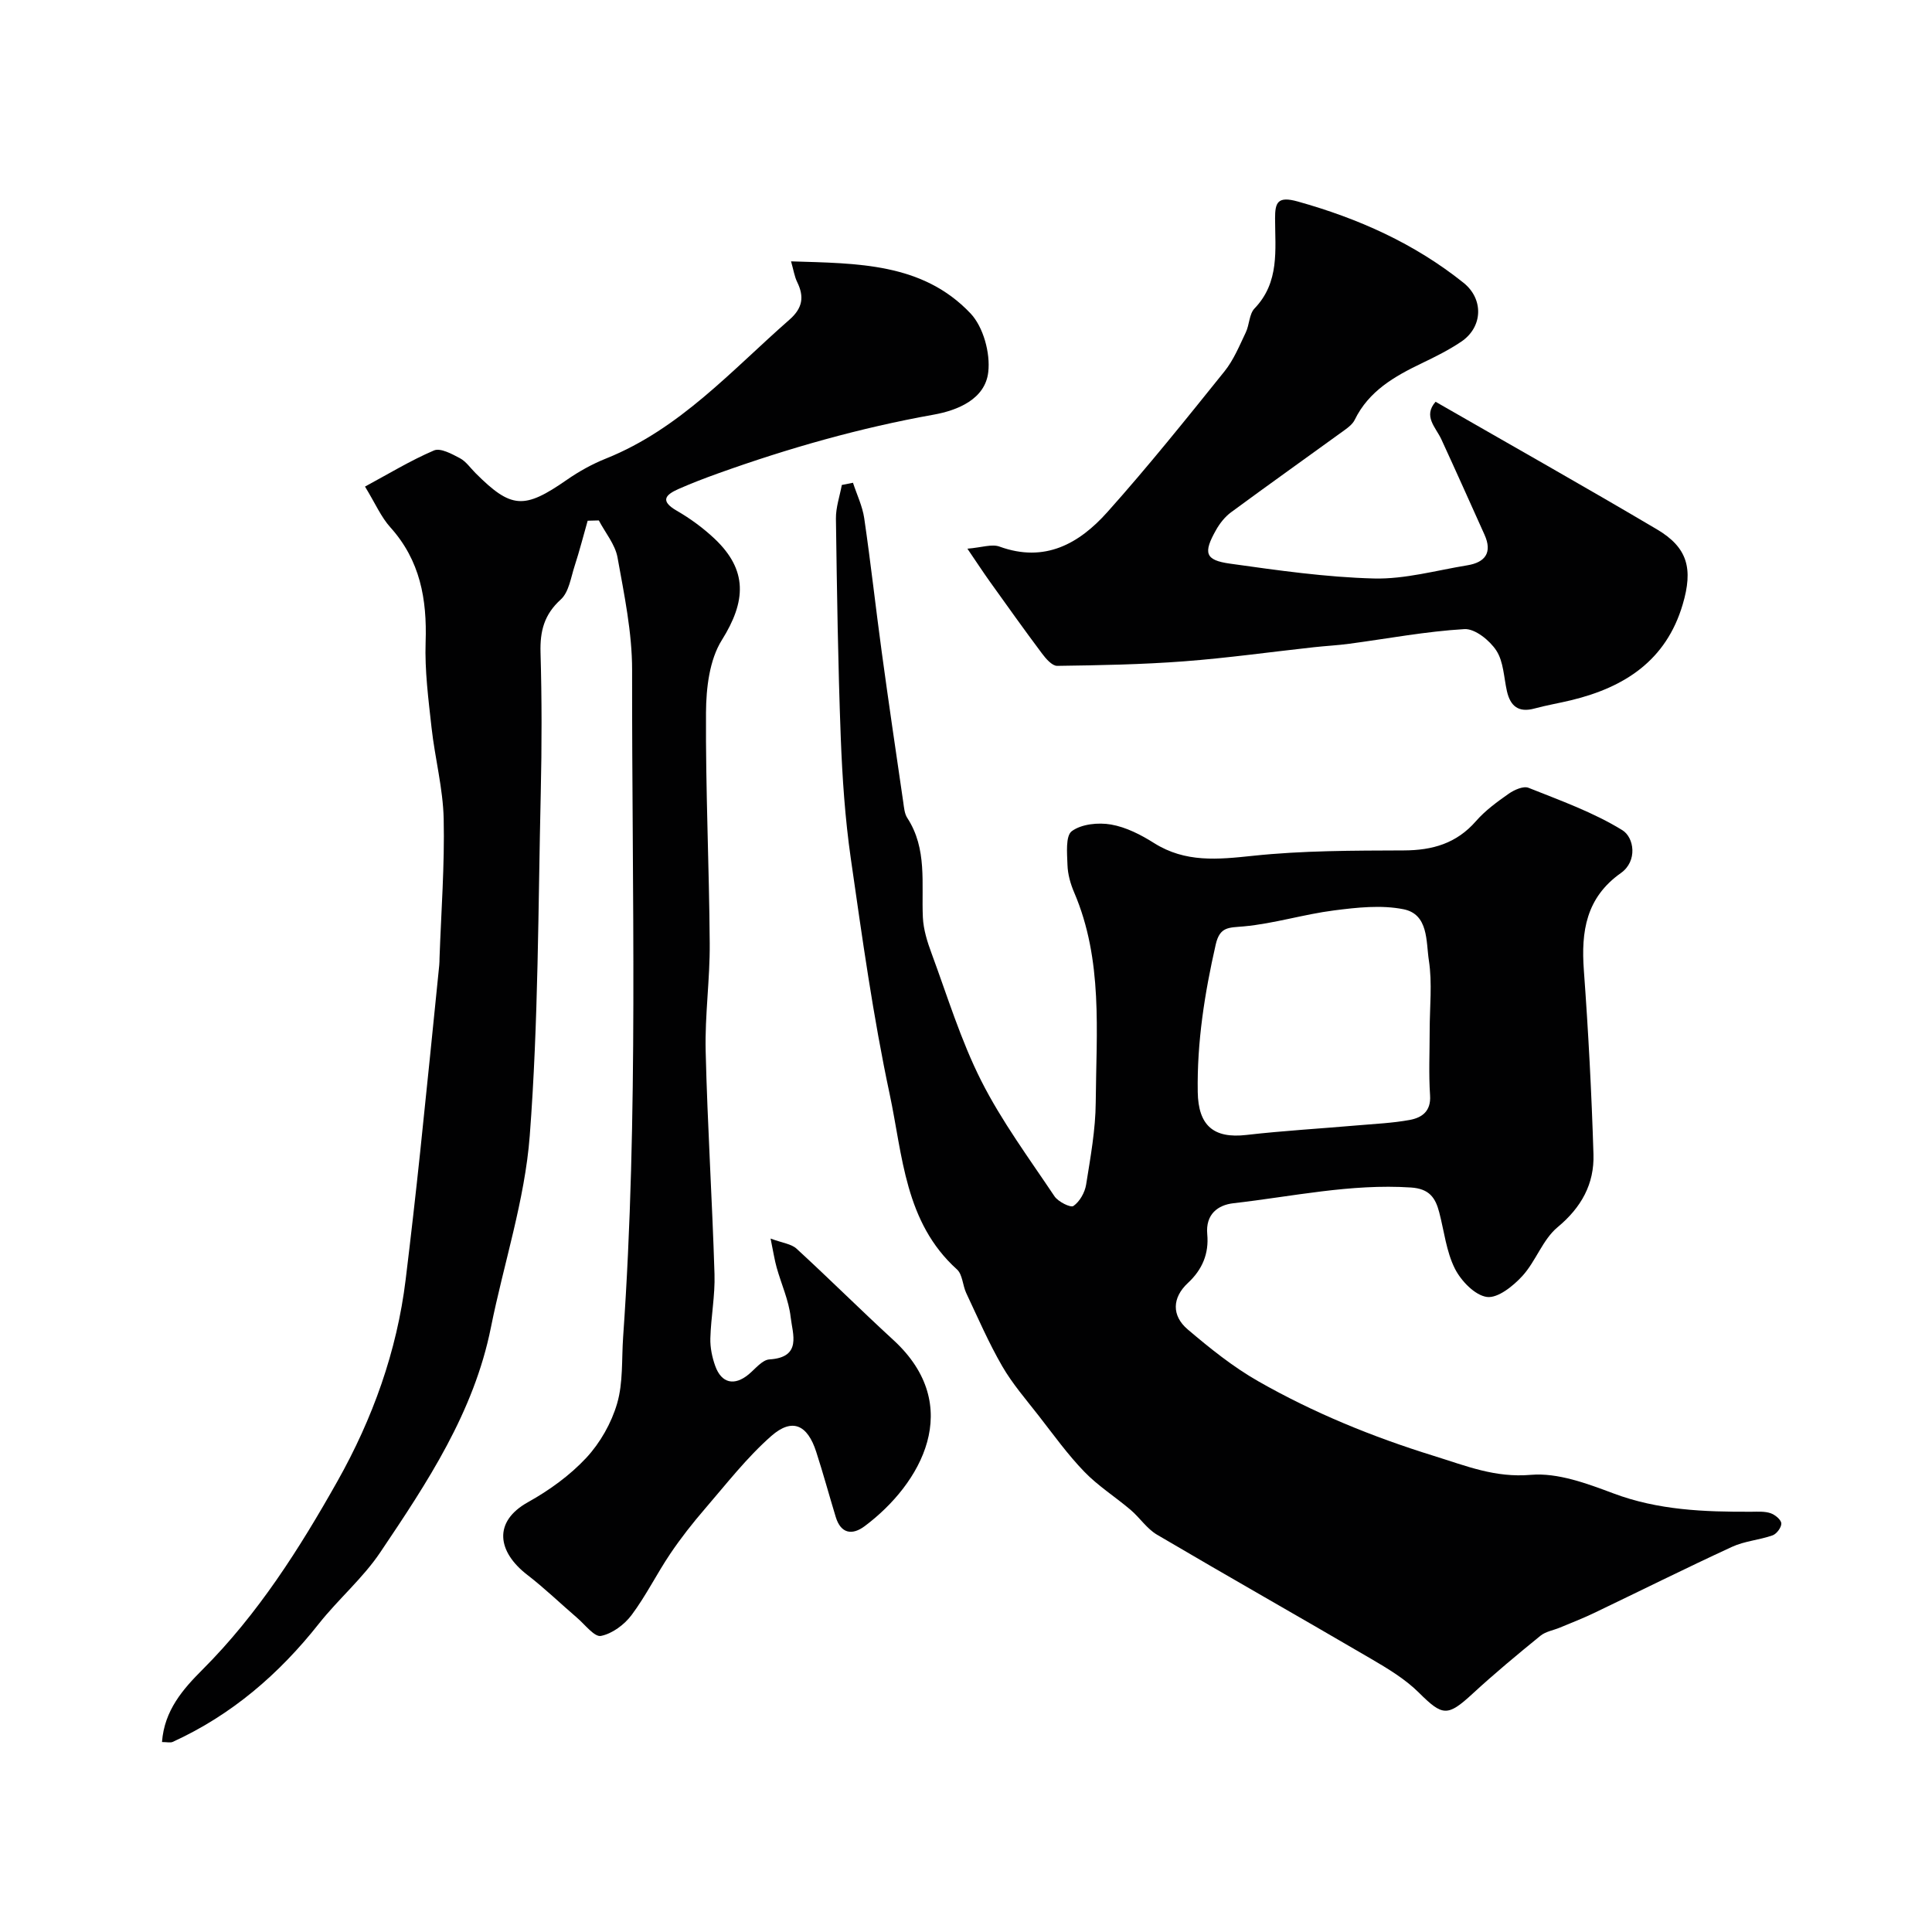
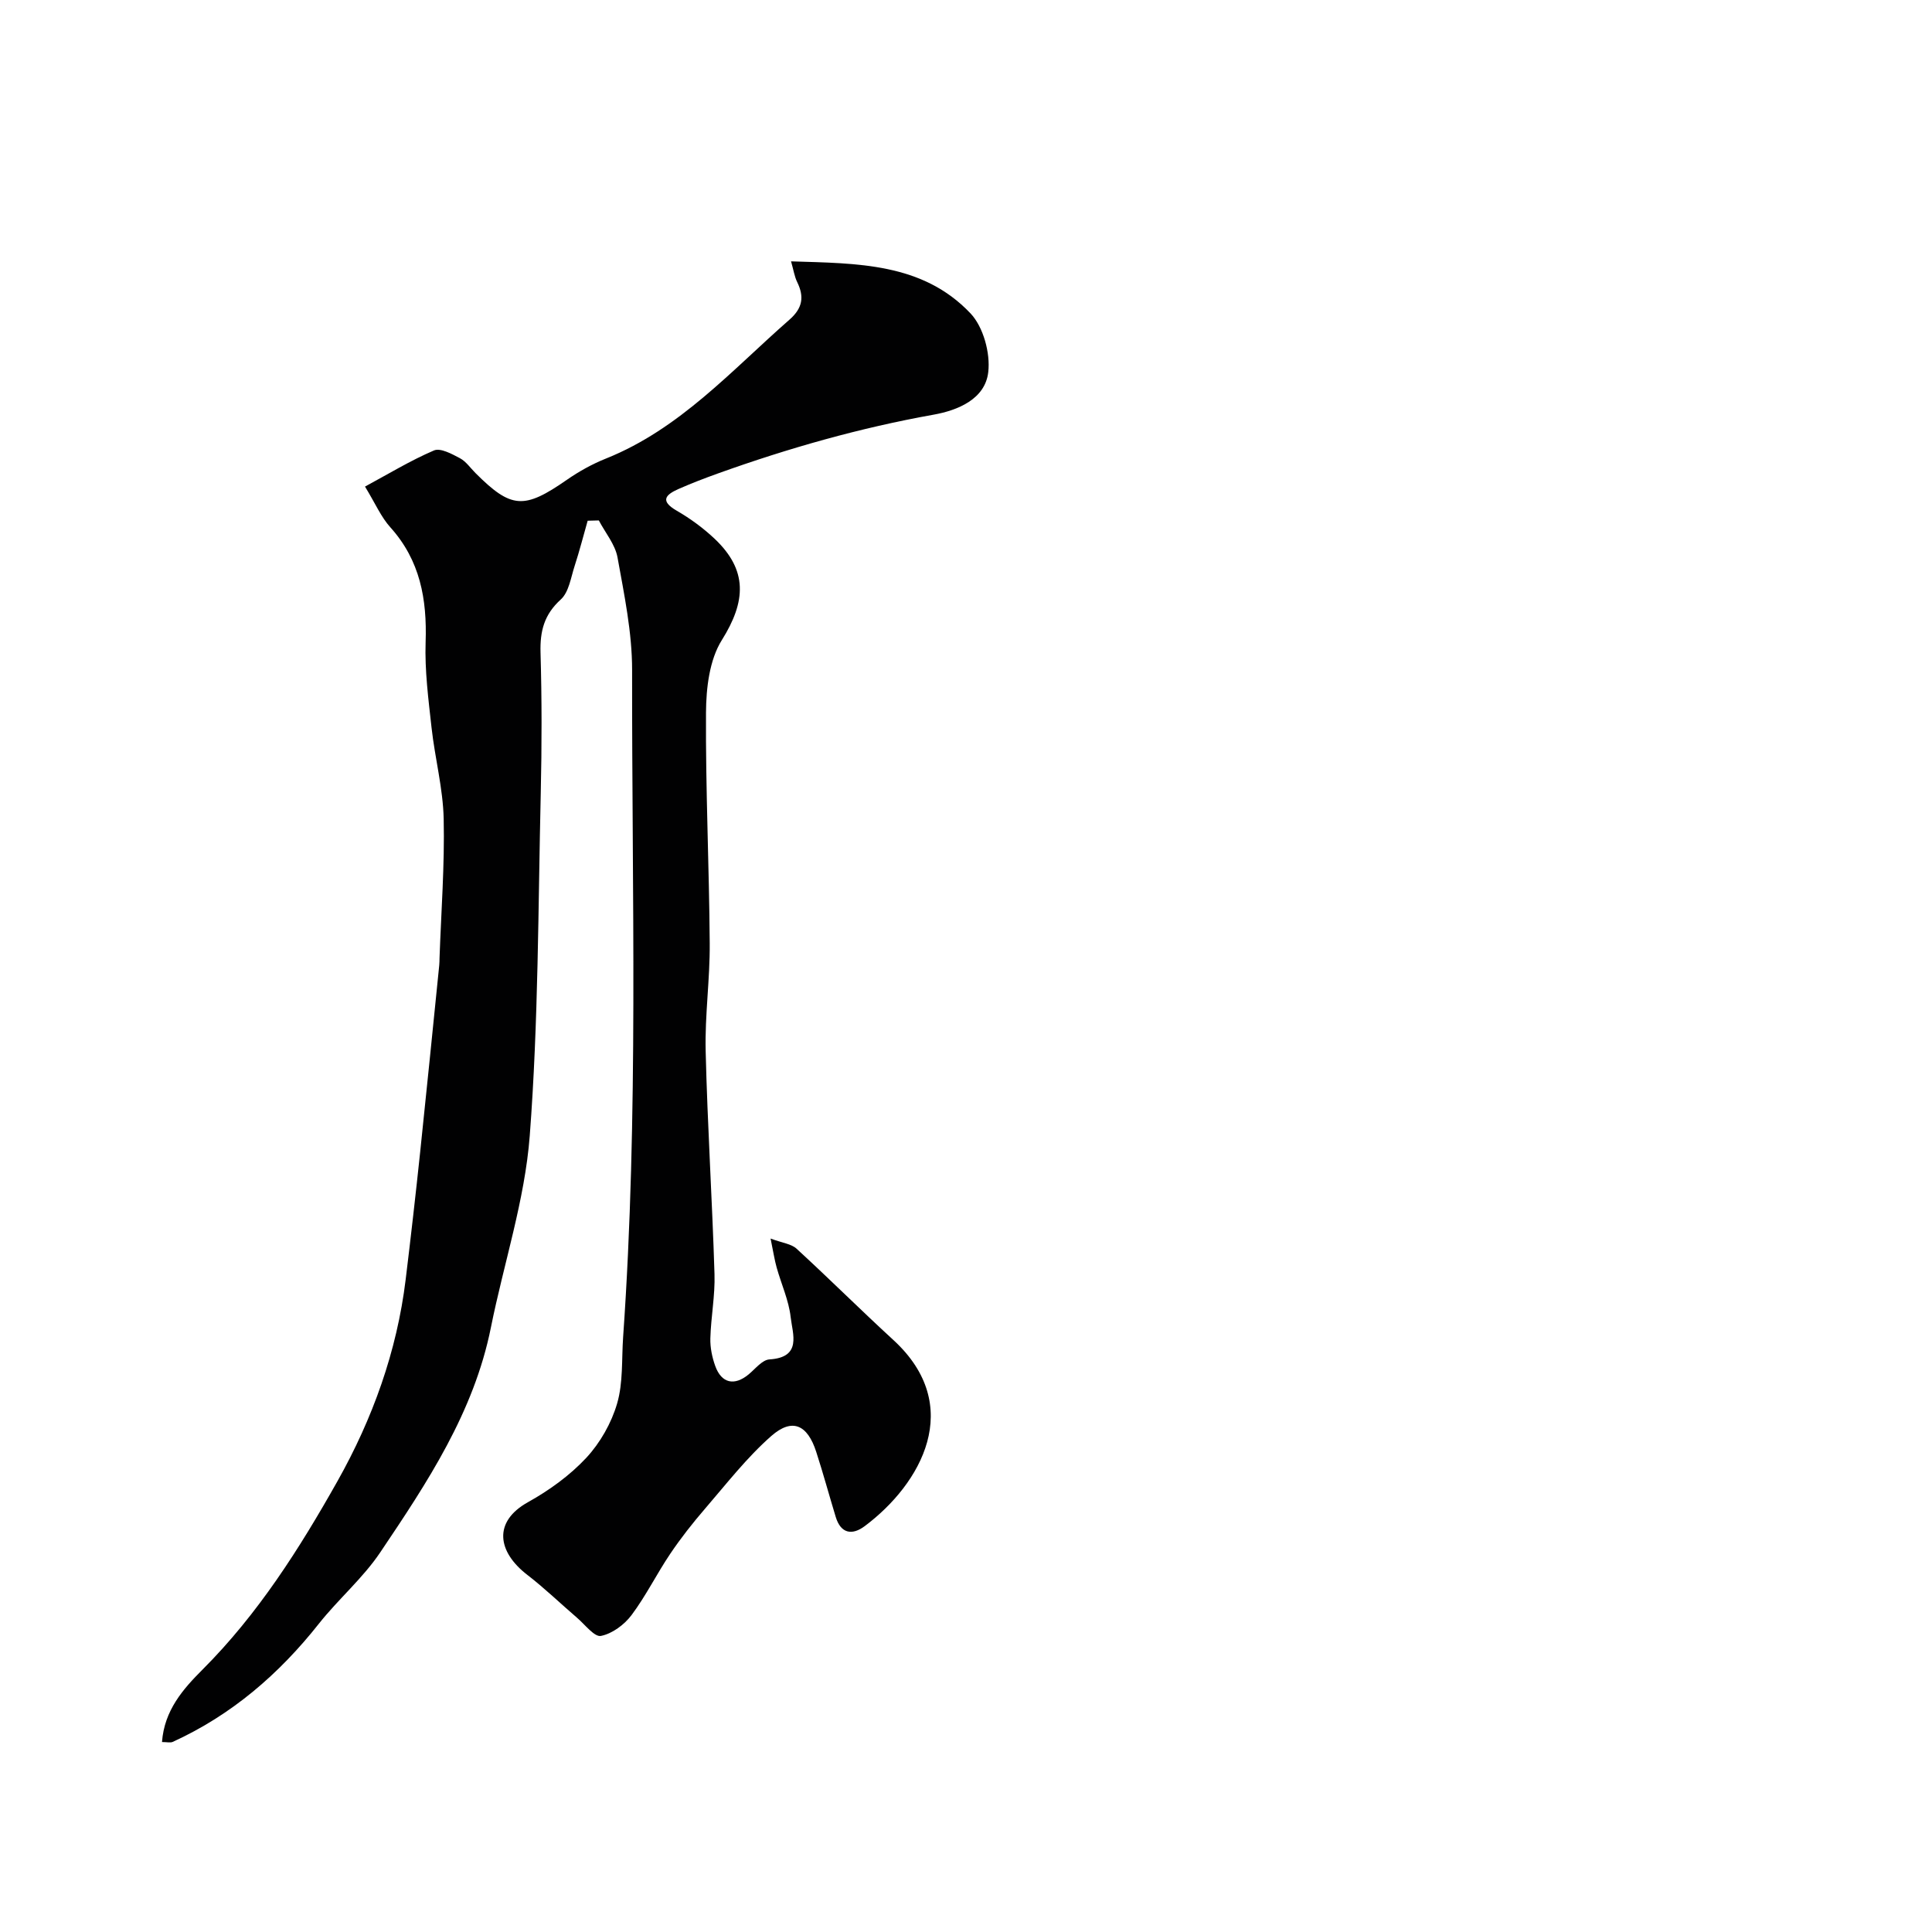
<svg xmlns="http://www.w3.org/2000/svg" enable-background="new 0 0 400 400" viewBox="0 0 400 400">
  <g fill="#010102">
-     <path d="m176.6 99.95c.8 2.45 1.96 4.84 2.33 7.35 1.35 9.23 2.37 18.5 3.63 27.74 1.41 10.36 2.94 20.7 4.45 31.04.16 1.11.25 2.37.83 3.26 4.18 6.41 2.91 13.6 3.23 20.6.12 2.52.92 5.08 1.81 7.47 3.27 8.85 6.04 17.97 10.27 26.35 4.24 8.39 9.92 16.07 15.17 23.92.76 1.13 3.34 2.42 3.93 2 1.3-.91 2.36-2.79 2.62-4.42.9-5.65 1.95-11.36 1.99-17.06.11-14.61 1.54-29.42-4.47-43.44-.76-1.77-1.32-3.76-1.38-5.67-.08-2.42-.43-6.03.9-7.01 2.01-1.48 5.49-1.83 8.12-1.37 3.11.54 6.19 2.12 8.91 3.84 6.49 4.09 13.2 3.4 20.42 2.64 10.35-1.1 20.84-1.08 31.28-1.12 5.96-.02 10.92-1.45 14.95-6.07 1.92-2.2 4.38-3.99 6.79-5.68 1.13-.79 3.03-1.64 4.09-1.21 6.61 2.64 13.42 5.07 19.42 8.77 2.45 1.51 3.19 6.4-.3 8.87-7.21 5.1-8.26 12.07-7.67 20.13.93 12.68 1.6 25.39 1.99 38.1.19 6.13-2.49 11-7.44 15.11-3.08 2.56-4.49 7.04-7.28 10.09-1.91 2.09-5.1 4.65-7.35 4.34-2.49-.35-5.35-3.33-6.63-5.88-1.77-3.53-2.21-7.72-3.23-11.63-.79-3.04-2.06-4.9-5.86-5.15-12.46-.82-24.56 1.87-36.78 3.26-3.21.37-5.77 2.3-5.39 6.42.36 3.96-.98 7.28-4.02 10.1-3.26 3.04-3.38 6.75-.03 9.6 4.59 3.9 9.37 7.75 14.58 10.72 11.49 6.55 23.62 11.51 36.36 15.46 6.75 2.09 12.67 4.57 20.12 3.93 5.54-.47 11.58 1.78 17.02 3.82 9.34 3.52 18.92 3.86 28.64 3.82 1.32-.01 2.74-.11 3.95.3.92.31 2.17 1.32 2.23 2.1.06.81-.96 2.19-1.81 2.49-2.74.97-5.79 1.17-8.4 2.38-9.59 4.42-19.04 9.14-28.57 13.7-2.31 1.11-4.71 2.03-7.07 3.02-1.34.56-2.93.8-4.01 1.68-4.78 3.89-9.53 7.83-14.06 12.01-5.21 4.8-6.22 4.64-11.13-.24-2.85-2.83-6.46-4.99-9.97-7.04-14.72-8.61-29.56-17.01-44.25-25.66-2.09-1.23-3.54-3.5-5.44-5.12-3.16-2.69-6.75-4.95-9.61-7.92-3.45-3.57-6.38-7.66-9.44-11.59-2.61-3.35-5.43-6.59-7.54-10.24-2.81-4.86-5.05-10.05-7.45-15.14-.75-1.6-.76-3.85-1.92-4.9-10.82-9.75-11.23-23.59-13.93-36.27-3.44-16.11-5.7-32.48-8.05-48.8-1.19-8.29-1.76-16.7-2.08-25.08-.57-15.09-.79-30.19-1-45.29-.03-2.32.79-4.65 1.22-6.97.77-.15 1.54-.3 2.31-.46zm119.4 113.35c0-4.83.56-9.75-.17-14.47-.6-3.89-.04-9.54-5.25-10.58-4.6-.92-9.62-.37-14.37.24-6.28.8-12.42 2.73-18.71 3.31-3.06.28-4.94-.01-5.8 3.76-2.29 10.07-3.89 20.17-3.72 30.53.11 6.97 3.3 9.67 10.07 8.89 7.66-.88 15.38-1.32 23.07-1.99 3.59-.31 7.22-.47 10.76-1.12 2.51-.47 4.42-1.78 4.2-5.08-.3-4.48-.08-9-.08-13.49z" />
    <path d="m121.67 107.81c-.89 3.12-1.69 6.26-2.69 9.34-.79 2.41-1.19 5.44-2.88 6.97-3.45 3.13-4.31 6.55-4.19 10.98.28 9.66.27 19.33.05 28.99-.55 23.69-.48 47.44-2.28 71.04-1.02 13.36-5.38 26.44-8.04 39.69-3.52 17.58-13.19 32.13-22.92 46.59-3.6 5.35-8.67 9.67-12.7 14.76-8.27 10.46-18.08 18.91-30.26 24.47-.49.22-1.18.03-2.22.03.48-6.57 4.36-10.97 8.4-15.01 11.47-11.47 20.08-25.06 27.93-39 7.26-12.9 12.31-26.87 14.12-41.76 1.07-8.78 2.07-17.57 3-26.37 1.36-12.89 2.64-25.79 3.95-38.69.05-.5.05-1 .06-1.5.34-9.6 1.07-19.21.86-28.8-.14-6.3-1.81-12.56-2.51-18.86-.65-5.9-1.43-11.85-1.23-17.75.3-8.88-1.13-16.9-7.3-23.75-1.93-2.14-3.12-4.95-5.25-8.44 4.86-2.62 9.42-5.4 14.28-7.48 1.34-.57 3.7.72 5.36 1.6 1.27.67 2.18 2.03 3.24 3.09 7.42 7.41 10.06 7.54 18.9 1.4 2.53-1.76 5.29-3.29 8.15-4.43 15.27-6.13 25.96-18.23 37.92-28.71 2.76-2.41 3.13-4.75 1.62-7.83-.55-1.13-.74-2.44-1.26-4.27 13.67.44 27.18.25 37.15 10.77 2.66 2.81 4.13 8.21 3.68 12.14-.63 5.65-6.39 7.95-11.3 8.83-15.27 2.73-30.07 6.94-44.63 12.16-2.76.99-5.5 2.04-8.18 3.22-2.66 1.18-3.96 2.44-.4 4.5 2.81 1.62 5.51 3.6 7.87 5.83 6.85 6.49 6.52 12.92 1.48 20.96-2.57 4.1-3.25 9.93-3.28 14.99-.1 15.93.66 31.87.77 47.8.06 7.43-1.02 14.88-.84 22.3.37 15.4 1.36 30.79 1.83 46.19.14 4.42-.74 8.86-.86 13.3-.05 1.91.37 3.93 1.02 5.73 1.3 3.59 3.97 4.15 6.91 1.72 1.38-1.14 2.81-3.01 4.31-3.1 6.78-.42 4.78-5.27 4.39-8.74-.39-3.49-1.94-6.84-2.9-10.28-.43-1.53-.67-3.12-1.26-6 2.47.92 4.29 1.1 5.37 2.09 6.77 6.21 13.28 12.7 20.05 18.91 14.9 13.67 5.73 29.82-5.93 38.54-2.58 1.93-4.94 1.59-6-1.9-1.37-4.5-2.6-9.04-4.05-13.51-1.81-5.59-4.95-7.05-9.27-3.27-5.08 4.46-9.3 9.92-13.75 15.08-2.56 2.97-5 6.07-7.19 9.32-2.8 4.15-5.03 8.71-8.02 12.7-1.49 1.99-4 3.85-6.33 4.31-1.34.27-3.3-2.34-4.92-3.73-3.44-2.95-6.71-6.12-10.29-8.88-6.27-4.82-7.16-11.05.12-15.09 4.38-2.44 8.65-5.52 12.05-9.17 2.88-3.1 5.21-7.2 6.39-11.26 1.26-4.33.92-9.13 1.24-13.73 3.23-46 1.8-92.06 1.86-138.1.01-7.78-1.63-15.61-3.02-23.33-.49-2.7-2.54-5.12-3.87-7.66-.79.01-1.55.04-2.31.06z" />
-     <path d="m297.22 83.18c15.62 8.98 30.81 17.54 45.82 26.41 6.38 3.77 7.54 8.15 5.34 15.57-3.43 11.6-12.02 17.13-23.07 19.81-2.53.61-5.1 1.04-7.61 1.72-3.3.9-5-.48-5.71-3.6-.64-2.85-.69-6.1-2.19-8.4-1.38-2.11-4.43-4.57-6.61-4.44-7.97.47-15.88 1.97-23.81 3.03-2.44.33-4.91.45-7.35.72-8.96.98-17.9 2.24-26.88 2.92-8.73.66-17.51.82-26.27.94-1.03.01-2.31-1.44-3.1-2.5-3.7-4.93-7.27-9.96-10.86-14.97-1.37-1.92-2.66-3.9-4.63-6.79 2.96-.24 5.06-1.02 6.66-.43 9.38 3.41 16.5-.63 22.32-7.15 8.42-9.42 16.33-19.29 24.25-29.14 1.89-2.35 3.08-5.28 4.4-8.04.77-1.6.7-3.82 1.82-4.98 5.22-5.44 4.26-12.12 4.25-18.64-.01-3.33.55-4.66 4.7-3.5 12.54 3.51 24.14 8.68 34.33 16.84 4.18 3.35 4.02 9.15-.5 12.19-2.56 1.72-5.36 3.12-8.14 4.45-5.66 2.72-10.98 5.74-13.9 11.72-.41.85-1.29 1.54-2.09 2.12-7.83 5.68-15.72 11.28-23.51 17.02-1.26.93-2.33 2.28-3.1 3.65-2.7 4.77-2.29 6.26 2.84 6.98 9.91 1.39 19.87 2.82 29.85 3.08 6.42.16 12.89-1.68 19.33-2.73 3.72-.61 5.21-2.65 3.55-6.34-2.97-6.6-5.92-13.2-8.95-19.78-1.17-2.49-3.8-4.75-1.18-7.74z" />
  </g>
</svg>